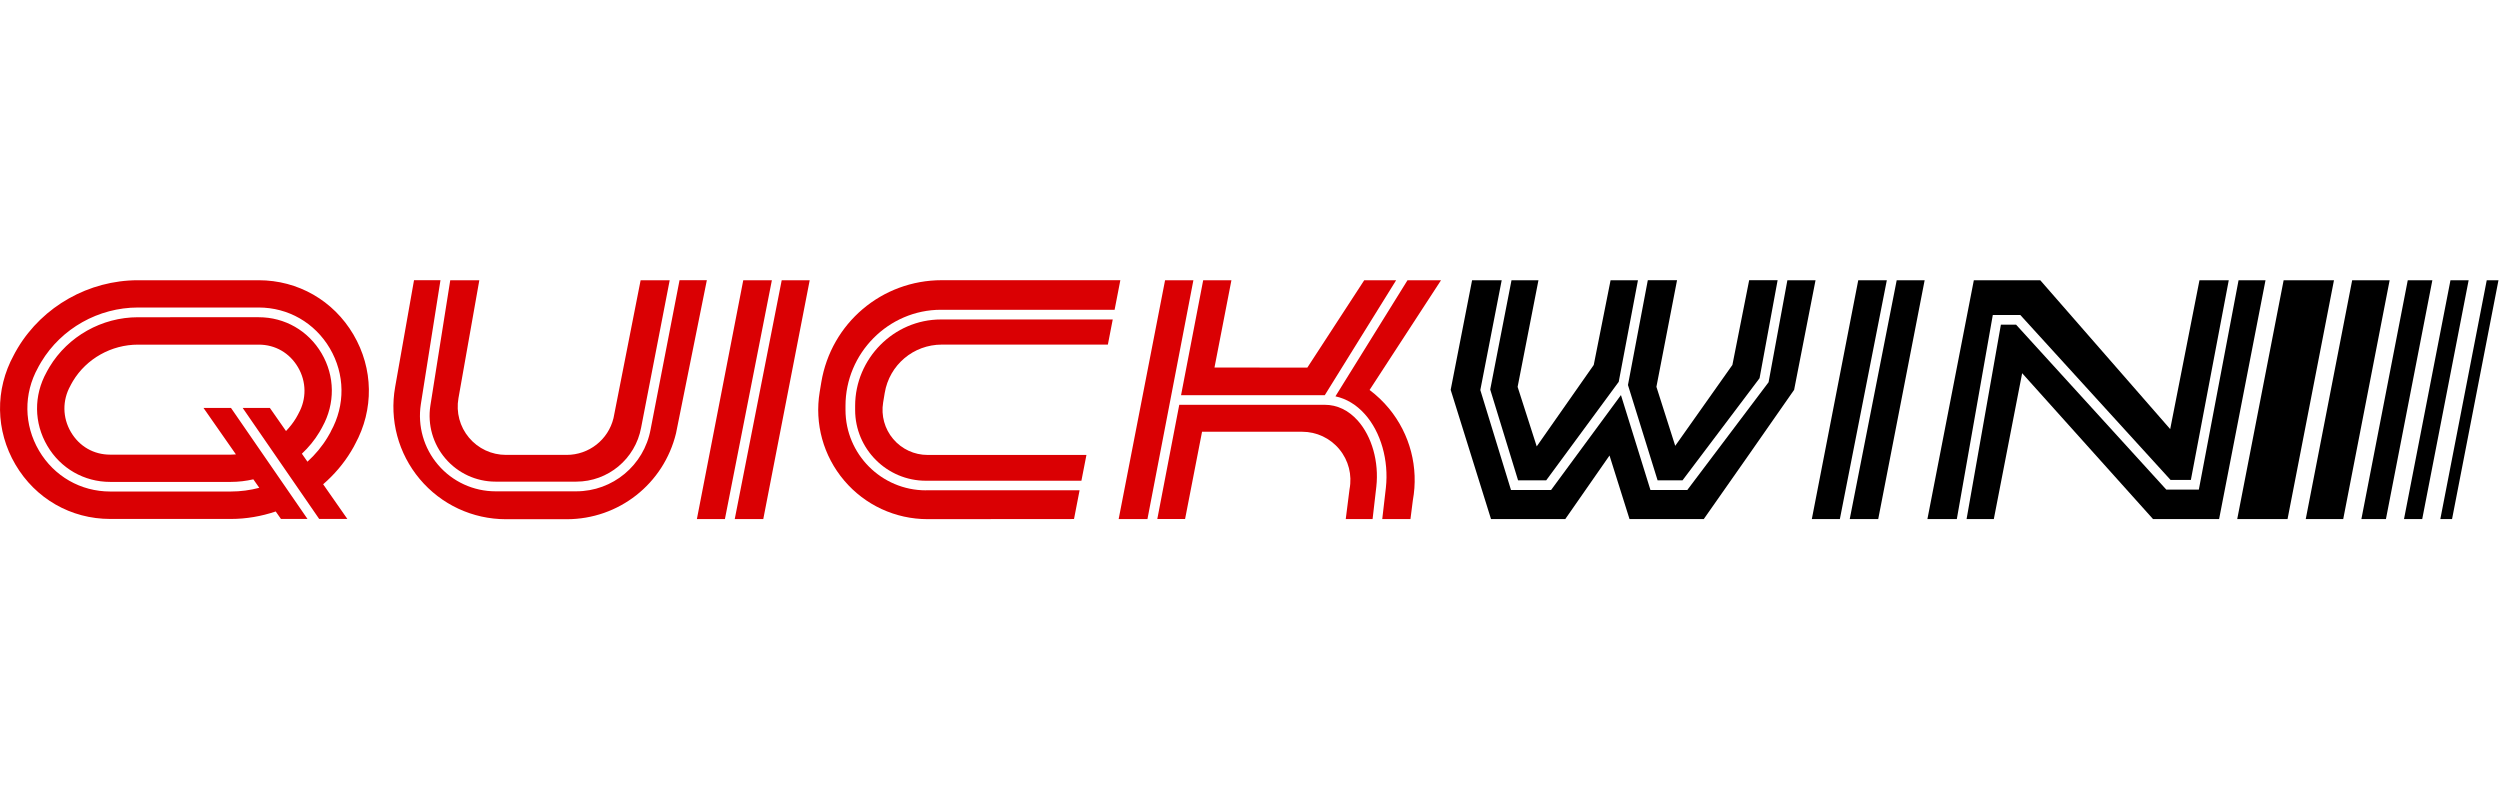
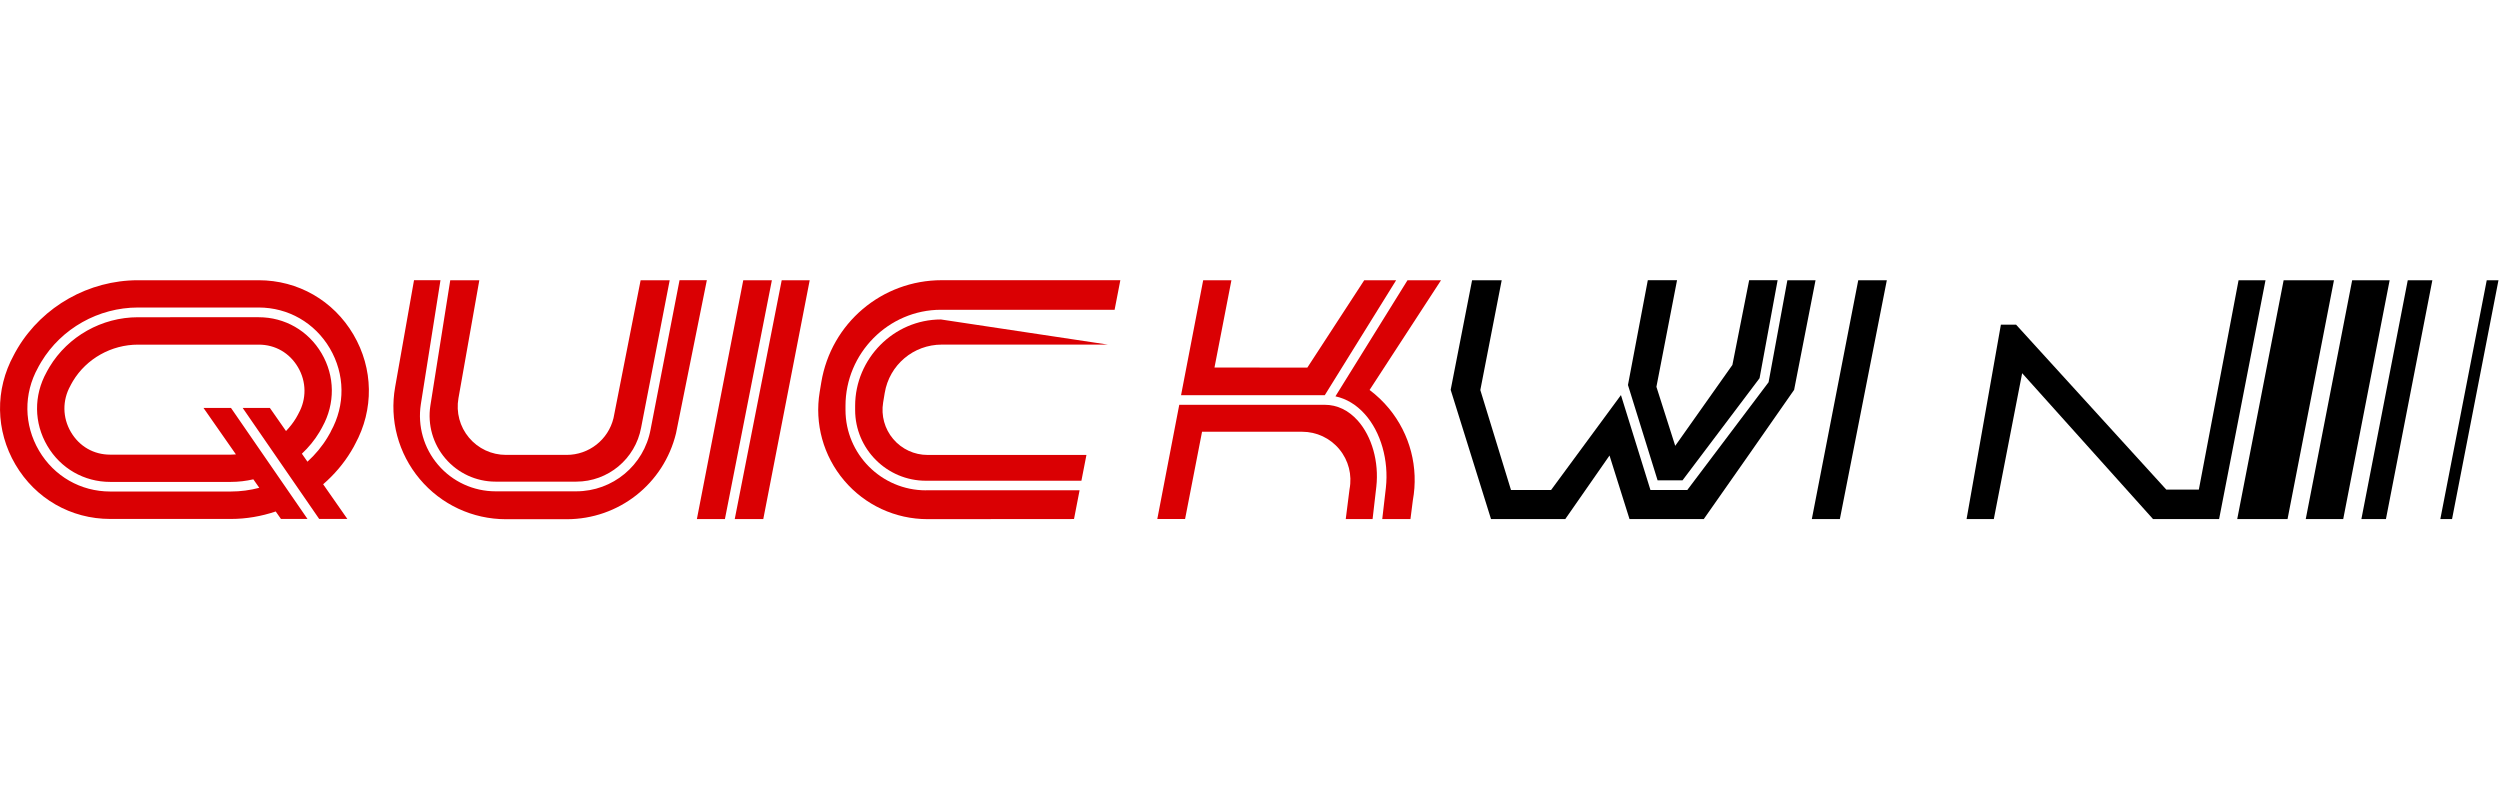
<svg xmlns="http://www.w3.org/2000/svg" xmlns:ns1="http://sodipodi.sourceforge.net/DTD/sodipodi-0.dtd" xmlns:ns2="http://www.inkscape.org/namespaces/inkscape" width="150" height="48" viewBox="0 0 150 48" fill="none" version="1.1" id="svg23" ns1:docname="quickwin.svg" ns2:version="1.4 (86a8ad7, 2024-10-11)">
  <ns1:namedview id="namedview23" pagecolor="#ffffff" bordercolor="#000000" borderopacity="0.25" ns2:showpageshadow="2" ns2:pageopacity="0.0" ns2:pagecheckerboard="0" ns2:deskcolor="#d1d1d1" ns2:zoom="8.2630478" ns2:cx="78.360917" ns2:cy="1.9968419" ns2:window-width="3840" ns2:window-height="2054" ns2:window-x="-11" ns2:window-y="-11" ns2:window-maximized="1" ns2:current-layer="svg23" />
  <g id="g23" transform="matrix(0.717,0,0,0.717,1.78,-5.642)">
    <path d="m 37.628,31.32 h -2.433 l -1.664,10.498 c -0.244,1.591 0.216,3.209 1.267,4.431 1.051,1.225 2.576,1.925 4.191,1.925 h 6.749 c 2.663,0 4.946,-1.901 5.43,-4.521 l 2.391,-12.332 h -2.433 l -2.269,11.535 c -0.442,1.813 -2.054,3.08 -3.923,3.08 h -5.078 c -1.197,0 -2.325,-0.526 -3.094,-1.444 -0.769,-0.915 -1.089,-2.12 -0.881,-3.296 z" fill="#da0003" id="path1" />
    <path d="m 54.382,31.32 -2.422,12.485 c -0.55,3 -3.167,5.179 -6.223,5.179 h -6.749 c -1.848,0 -3.599,-0.804 -4.803,-2.207 -1.204,-1.403 -1.733,-3.254 -1.451,-5.082 l 1.643,-10.376 h -2.214 l -1.58,8.942 c -0.487,2.75 0.265,5.555 2.057,7.692 1.796,2.141 4.424,3.366 7.219,3.366 h 5.078 c 4.358,0 8.12,-2.955 9.151,-7.191 l 2.579,-12.809 h -2.287 z" fill="#da0003" id="path2" />
    <path d="m 62.11,31.32 h -2.395 l -3.881,19.986 h 2.346 z" fill="#da0003" id="path3" />
    <path d="m 62.932,31.32 -3.93,19.986 h 2.388 l 3.885,-19.986 z" fill="#da0003" id="path4" />
    <path d="m 155.411,31.32 h -2.391 l -3.885,19.986 h 2.346 z" fill="#ffffff" id="path5" style="fill:#000000;fill-opacity:1" />
-     <path d="m 156.237,31.32 -3.93,19.986 h 2.384 l 3.885,-19.986 z" fill="#ffffff" id="path6" style="fill:#000000;fill-opacity:1" />
-     <path d="m 76.258,34.603 c -3.95,0 -7.181,3.279 -7.181,7.229 v 0.345 c 0,3.265 2.656,5.921 5.921,5.921 h 13.014 l 0.421,-2.158 h -13.296 c -1.11,0 -2.158,-0.487 -2.875,-1.333 -0.717,-0.846 -1.023,-1.96 -0.842,-3.056 l 0.132,-0.797 c 0.39,-2.346 2.402,-4.048 4.779,-4.048 h 13.895 l 0.407,-2.102 z" fill="#da0003" id="path7" />
+     <path d="m 76.258,34.603 c -3.95,0 -7.181,3.279 -7.181,7.229 v 0.345 c 0,3.265 2.656,5.921 5.921,5.921 h 13.014 l 0.421,-2.158 h -13.296 c -1.11,0 -2.158,-0.487 -2.875,-1.333 -0.717,-0.846 -1.023,-1.96 -0.842,-3.056 l 0.132,-0.797 c 0.39,-2.346 2.402,-4.048 4.779,-4.048 h 13.895 z" fill="#da0003" id="path7" />
    <path d="m 74.998,48.901 c -3.71,0 -6.728,-3.018 -6.728,-6.728 v -0.345 c 0,-4.396 3.589,-8.037 7.988,-8.037 h 14.532 l 0.48,-2.475 h -14.939 c -5.023,0 -9.265,3.596 -10.087,8.549 l -0.132,0.797 c -0.442,2.659 0.303,5.36 2.047,7.417 1.74,2.057 4.288,3.234 6.982,3.234 l 12.252,-0.01 0.466,-2.405 h -12.858 z" fill="#da0003" id="path8" />
    <path d="m 98.202,31.32 -1.852,9.621 h 12.026 l 5.973,-9.621 h -2.67 l -4.762,7.313 -7.769,-0.01 1.417,-7.302 z" fill="#da0003" id="path9" />
-     <path d="m 97.383,31.32 h -2.37 l -3.884,19.986 h 2.409 z" fill="#da0003" id="path10" />
    <path d="m 110.129,51.306 h 2.249 l 0.313,-2.708 c 0.23,-2.082 -0.369,-4.205 -1.559,-5.538 -0.773,-0.86 -1.72,-1.316 -2.747,-1.316 H 96.2 l -1.838,9.558 h 2.325 l 1.42,-7.303 h 8.378 c 1.211,0 2.346,0.536 3.115,1.469 0.769,0.933 1.079,2.148 0.849,3.338 l -0.316,2.496 z" fill="#da0003" id="path11" />
    <path d="m 112.126,40.502 5.979,-9.182 h -2.805 l -6.032,9.715 c 0.915,0.198 1.754,0.7 2.461,1.49 1.34,1.497 2.015,3.86 1.761,6.164 l -0.303,2.618 h 2.36 l 0.199,-1.566 c 0.501,-2.739 -0.223,-5.538 -1.998,-7.692 -0.484,-0.585 -1.031,-1.103 -1.622,-1.545 z" fill="#da0003" id="path12" />
    <path d="m 188.944,51.306 h -4.211 l 3.884,-19.986 h 4.212 z" fill="#ffffff" id="path13" style="fill:#000000;fill-opacity:1" />
    <path d="m 193.603,51.306 h -3.136 l 3.885,-19.986 h 3.136 z" fill="#ffffff" id="path14" style="fill:#000000;fill-opacity:1" />
    <path d="m 197.181,51.306 h -2.058 l 3.881,-19.986 h 2.058 l -3.885,19.986 z" fill="#ffffff" id="path15" style="fill:#000000;fill-opacity:1" />
-     <path d="m 200.211,51.306 h -1.521 l 3.888,-19.986 h 1.521 l -3.885,19.986 z" fill="#ffffff" id="path16" style="fill:#000000;fill-opacity:1" />
    <path d="m 202.71,51.306 h -0.981 l 3.884,-19.986 h 0.982 z" fill="#ffffff" id="path17" style="fill:#000000;fill-opacity:1" />
-     <path d="m 124.003,31.32 -1.782,9.144 2.332,7.602 h 2.353 l 6.07,-8.246 1.609,-8.5 h -2.291 l -1.409,7.09 -4.772,6.815 -1.598,-4.981 1.744,-8.924 z" fill="#ffffff" id="path18" style="fill:#000000;fill-opacity:1" />
    <path d="m 135.409,31.32 -1.661,8.768 2.479,7.974 h 2.088 l 6.446,-8.545 1.511,-8.2 h -2.381 c -0.118,0.578 -1.403,7.09 -1.403,7.09 l -4.785,6.77 -1.574,-4.939 c 0,0 1.706,-8.824 1.727,-8.924 h -2.444 z" fill="#ffffff" id="path19" style="fill:#000000;fill-opacity:1" />
    <path d="m 147.089,31.32 -1.574,8.535 -6.801,9.018 h -3.084 l -2.468,-7.943 -5.847,7.943 h -3.355 l -2.566,-8.364 1.789,-9.189 h -2.478 l -1.792,9.172 3.376,10.815 h 6.213 l 3.703,-5.319 1.674,5.319 h 6.213 c 0.081,-0.101 7.561,-10.794 7.561,-10.815 l 1.792,-9.172 h -2.353 z" fill="#ffffff" id="path20" style="fill:#000000;fill-opacity:1" />
    <path d="m 184.845,31.32 -3.324,17.518 h -2.726 l -12.569,-13.801 h -1.27 l -2.872,16.269 h 2.28 l 2.371,-12.207 10.953,12.207 h 5.528 l 3.884,-19.986 z" fill="#ffffff" id="path21" style="fill:#000000;fill-opacity:1" />
-     <path d="m 164.279,34.23 h 2.304 l 12.572,13.801 h 1.699 l 3.171,-16.711 h -2.451 l -2.45,12.457 -10.874,-12.457 h -5.558 l -3.885,19.986 h 2.461 z" fill="#ffffff" id="path22" style="fill:#000000;fill-opacity:1" />
    <path d="m 27.093,35.866 c -1.674,-2.847 -4.636,-4.546 -7.929,-4.546 H 9.063 c -4.1,0 -7.953,2.168 -10.056,5.663 -0.167,0.275 -0.275,0.484 -0.334,0.599 -1.587,2.896 -1.535,6.317 0.139,9.168 1.674,2.847 4.636,4.546 7.926,4.546 H 16.838 c 1.291,0 2.555,-0.223 3.752,-0.626 l 0.439,0.626 h 2.221 l -6.404,-9.293 h -2.301 l 2.715,3.891 c -0.139,0.011 -0.278,0.021 -0.421,0.021 H 6.738 c -1.382,0 -2.579,-0.689 -3.286,-1.89 -0.71,-1.204 -0.727,-2.652 -0.045,-3.874 l 0.059,-0.115 c 0,0 0.052,-0.104 0.153,-0.271 1.135,-1.887 3.223,-3.056 5.447,-3.056 H 19.167 c 1.382,0 2.579,0.689 3.286,1.89 0.71,1.204 0.727,2.652 0.045,3.874 l -0.059,0.115 c 0,0 -0.052,0.104 -0.153,0.272 -0.237,0.393 -0.522,0.752 -0.835,1.079 l -1.351,-1.935 h -2.276 l 6.404,9.293 h 2.357 l -2.026,-2.903 c 0.908,-0.787 1.706,-1.709 2.339,-2.76 0.167,-0.275 0.279,-0.484 0.334,-0.599 1.587,-2.896 1.535,-6.317 -0.139,-9.168 z m -1.887,8.107 c 0,0 -0.09,0.188 -0.268,0.477 -0.463,0.773 -1.037,1.458 -1.692,2.054 l -0.466,-0.668 c 0.564,-0.529 1.062,-1.131 1.465,-1.803 0.16,-0.265 0.24,-0.432 0.244,-0.435 1.086,-1.956 1.062,-4.253 -0.063,-6.164 -1.11,-1.89 -3.077,-3.018 -5.259,-3.018 H 9.066 c -3.021,0 -5.858,1.594 -7.407,4.163 -0.16,0.265 -0.24,0.432 -0.244,0.435 -1.086,1.956 -1.062,4.253 0.063,6.164 1.11,1.89 3.077,3.018 5.259,3.018 H 16.838 c 0.64,0 1.267,-0.076 1.88,-0.216 l 0.498,0.71 c -0.769,0.202 -1.566,0.31 -2.377,0.31 H 6.738 c -2.471,0 -4.695,-1.277 -5.955,-3.418 -1.27,-2.162 -1.302,-4.758 -0.084,-6.947 0,0 0.09,-0.188 0.268,-0.477 1.692,-2.809 4.796,-4.556 8.096,-4.556 H 19.164 c 2.471,0 4.696,1.277 5.955,3.418 1.27,2.162 1.302,4.758 0.084,6.947 z" fill="#da0003" id="path23" />
  </g>
  <defs id="defs23" />
</svg>